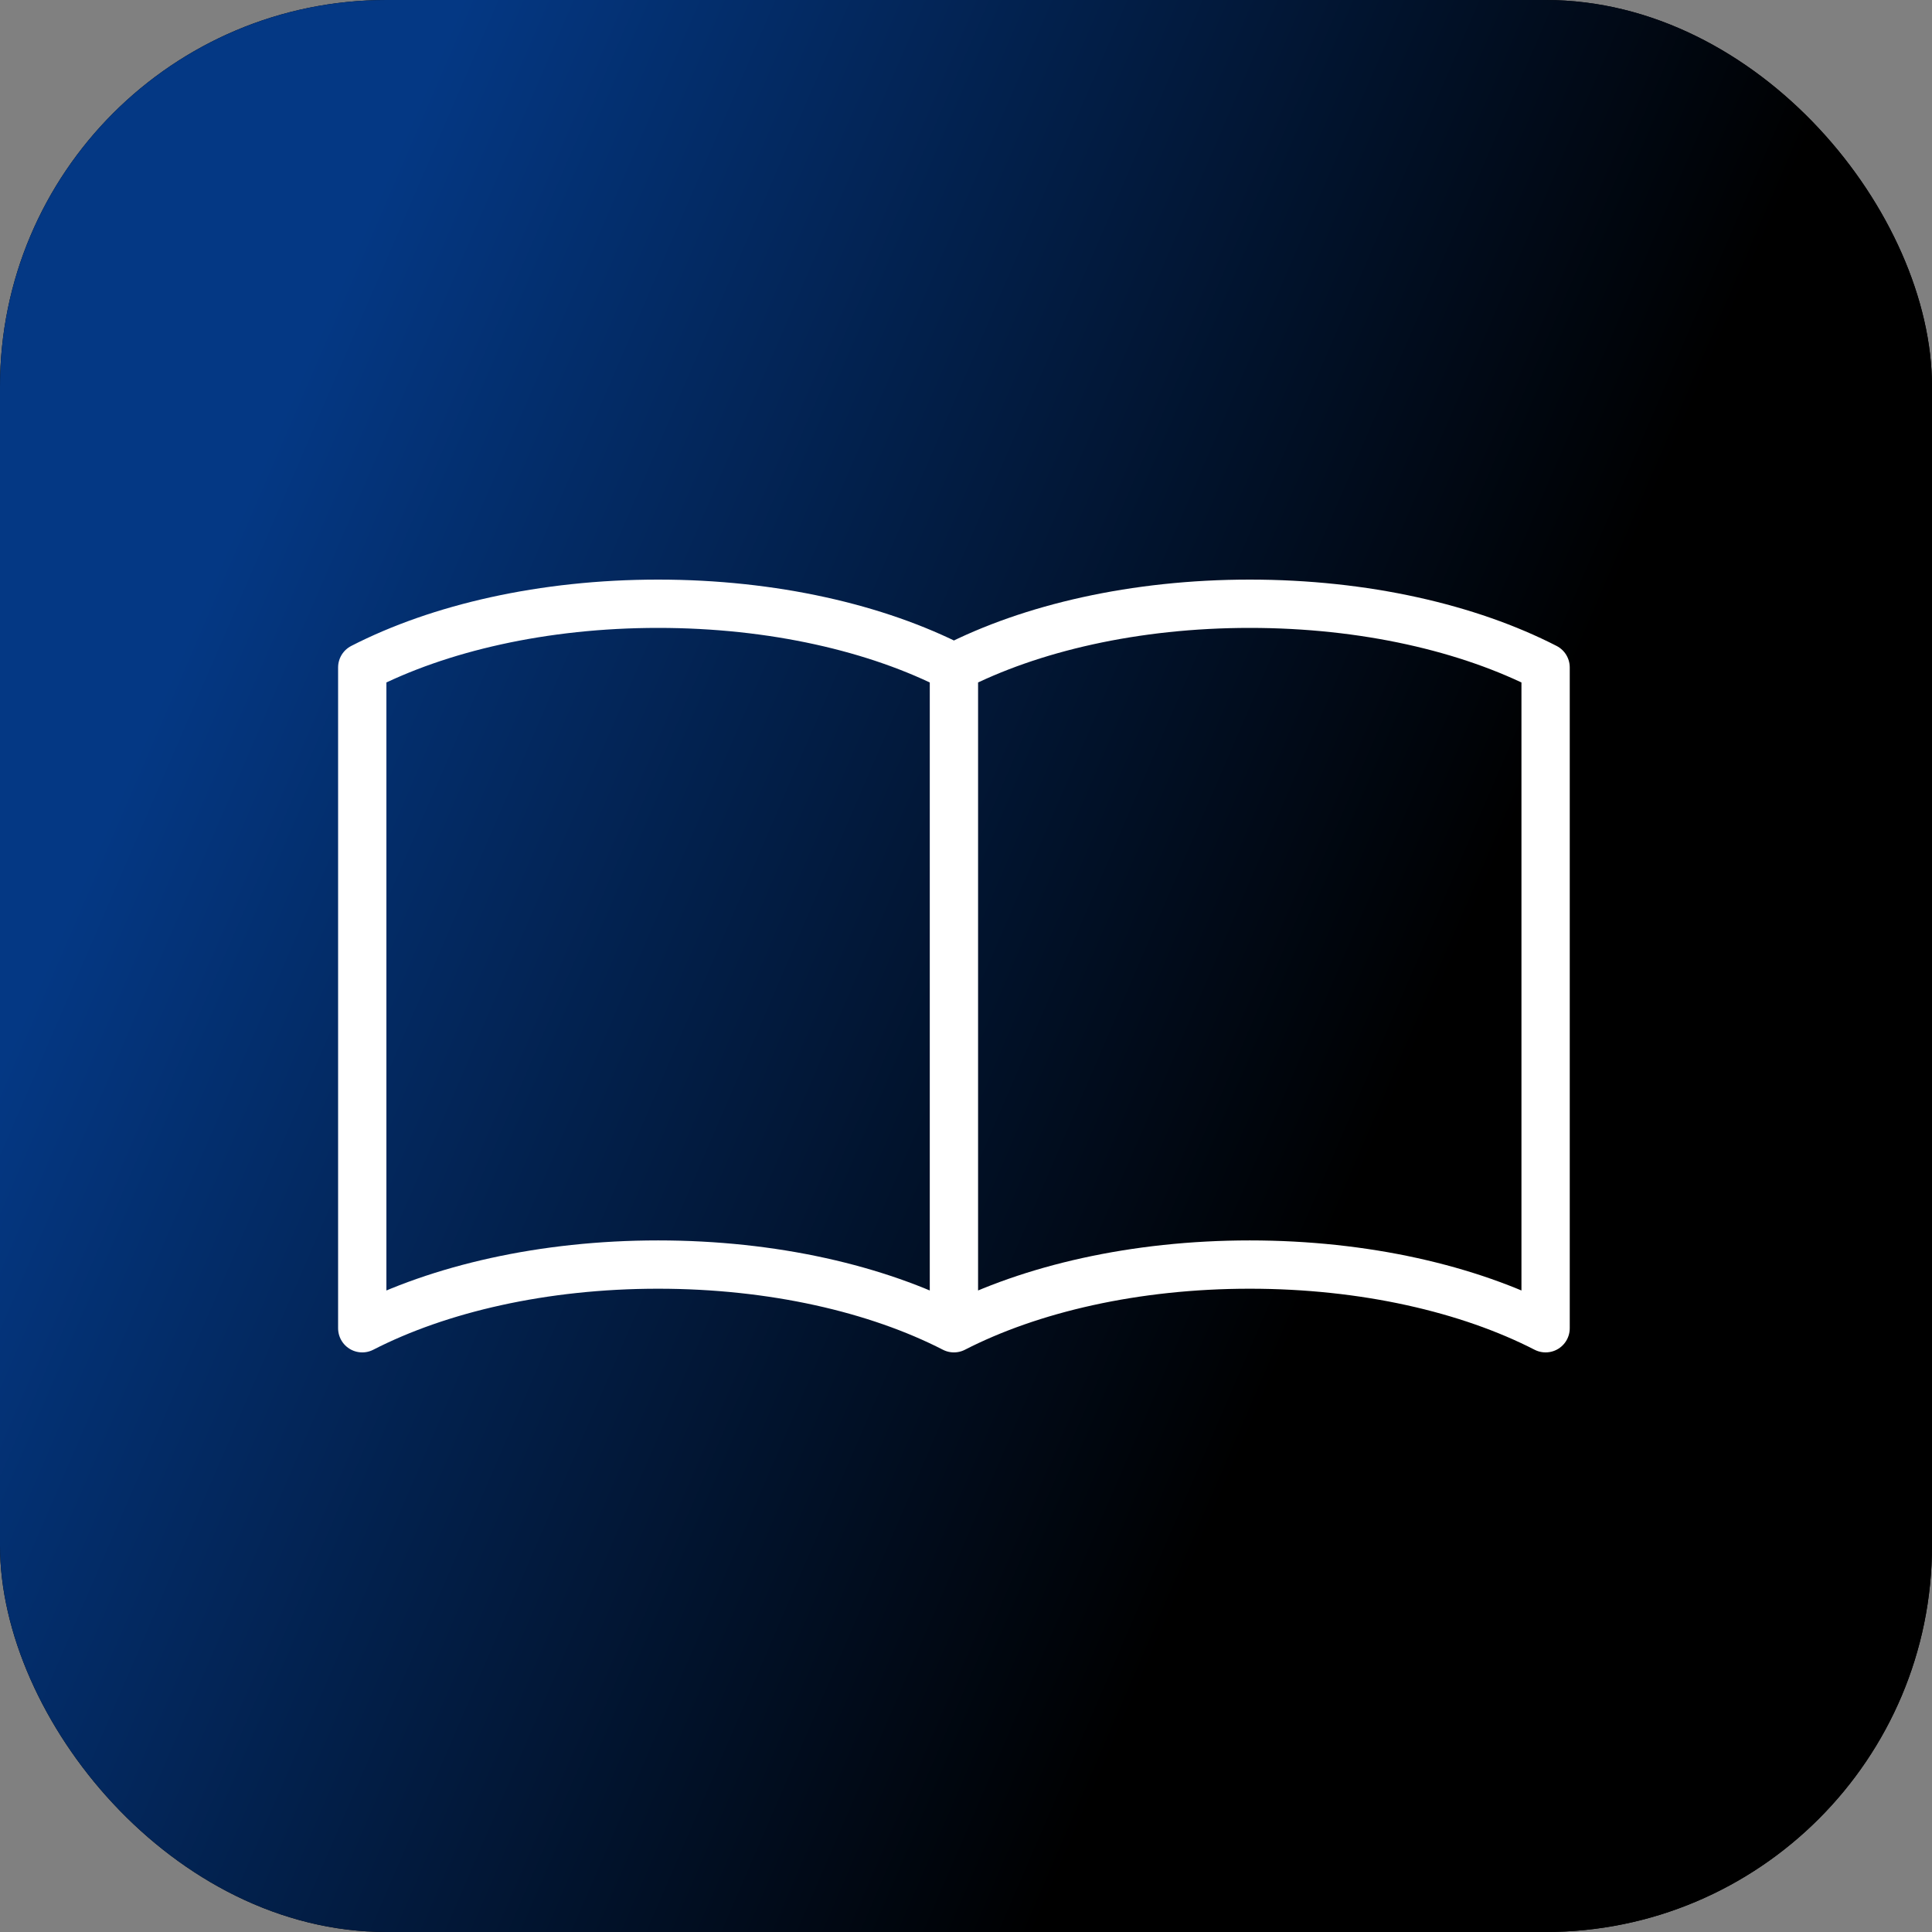
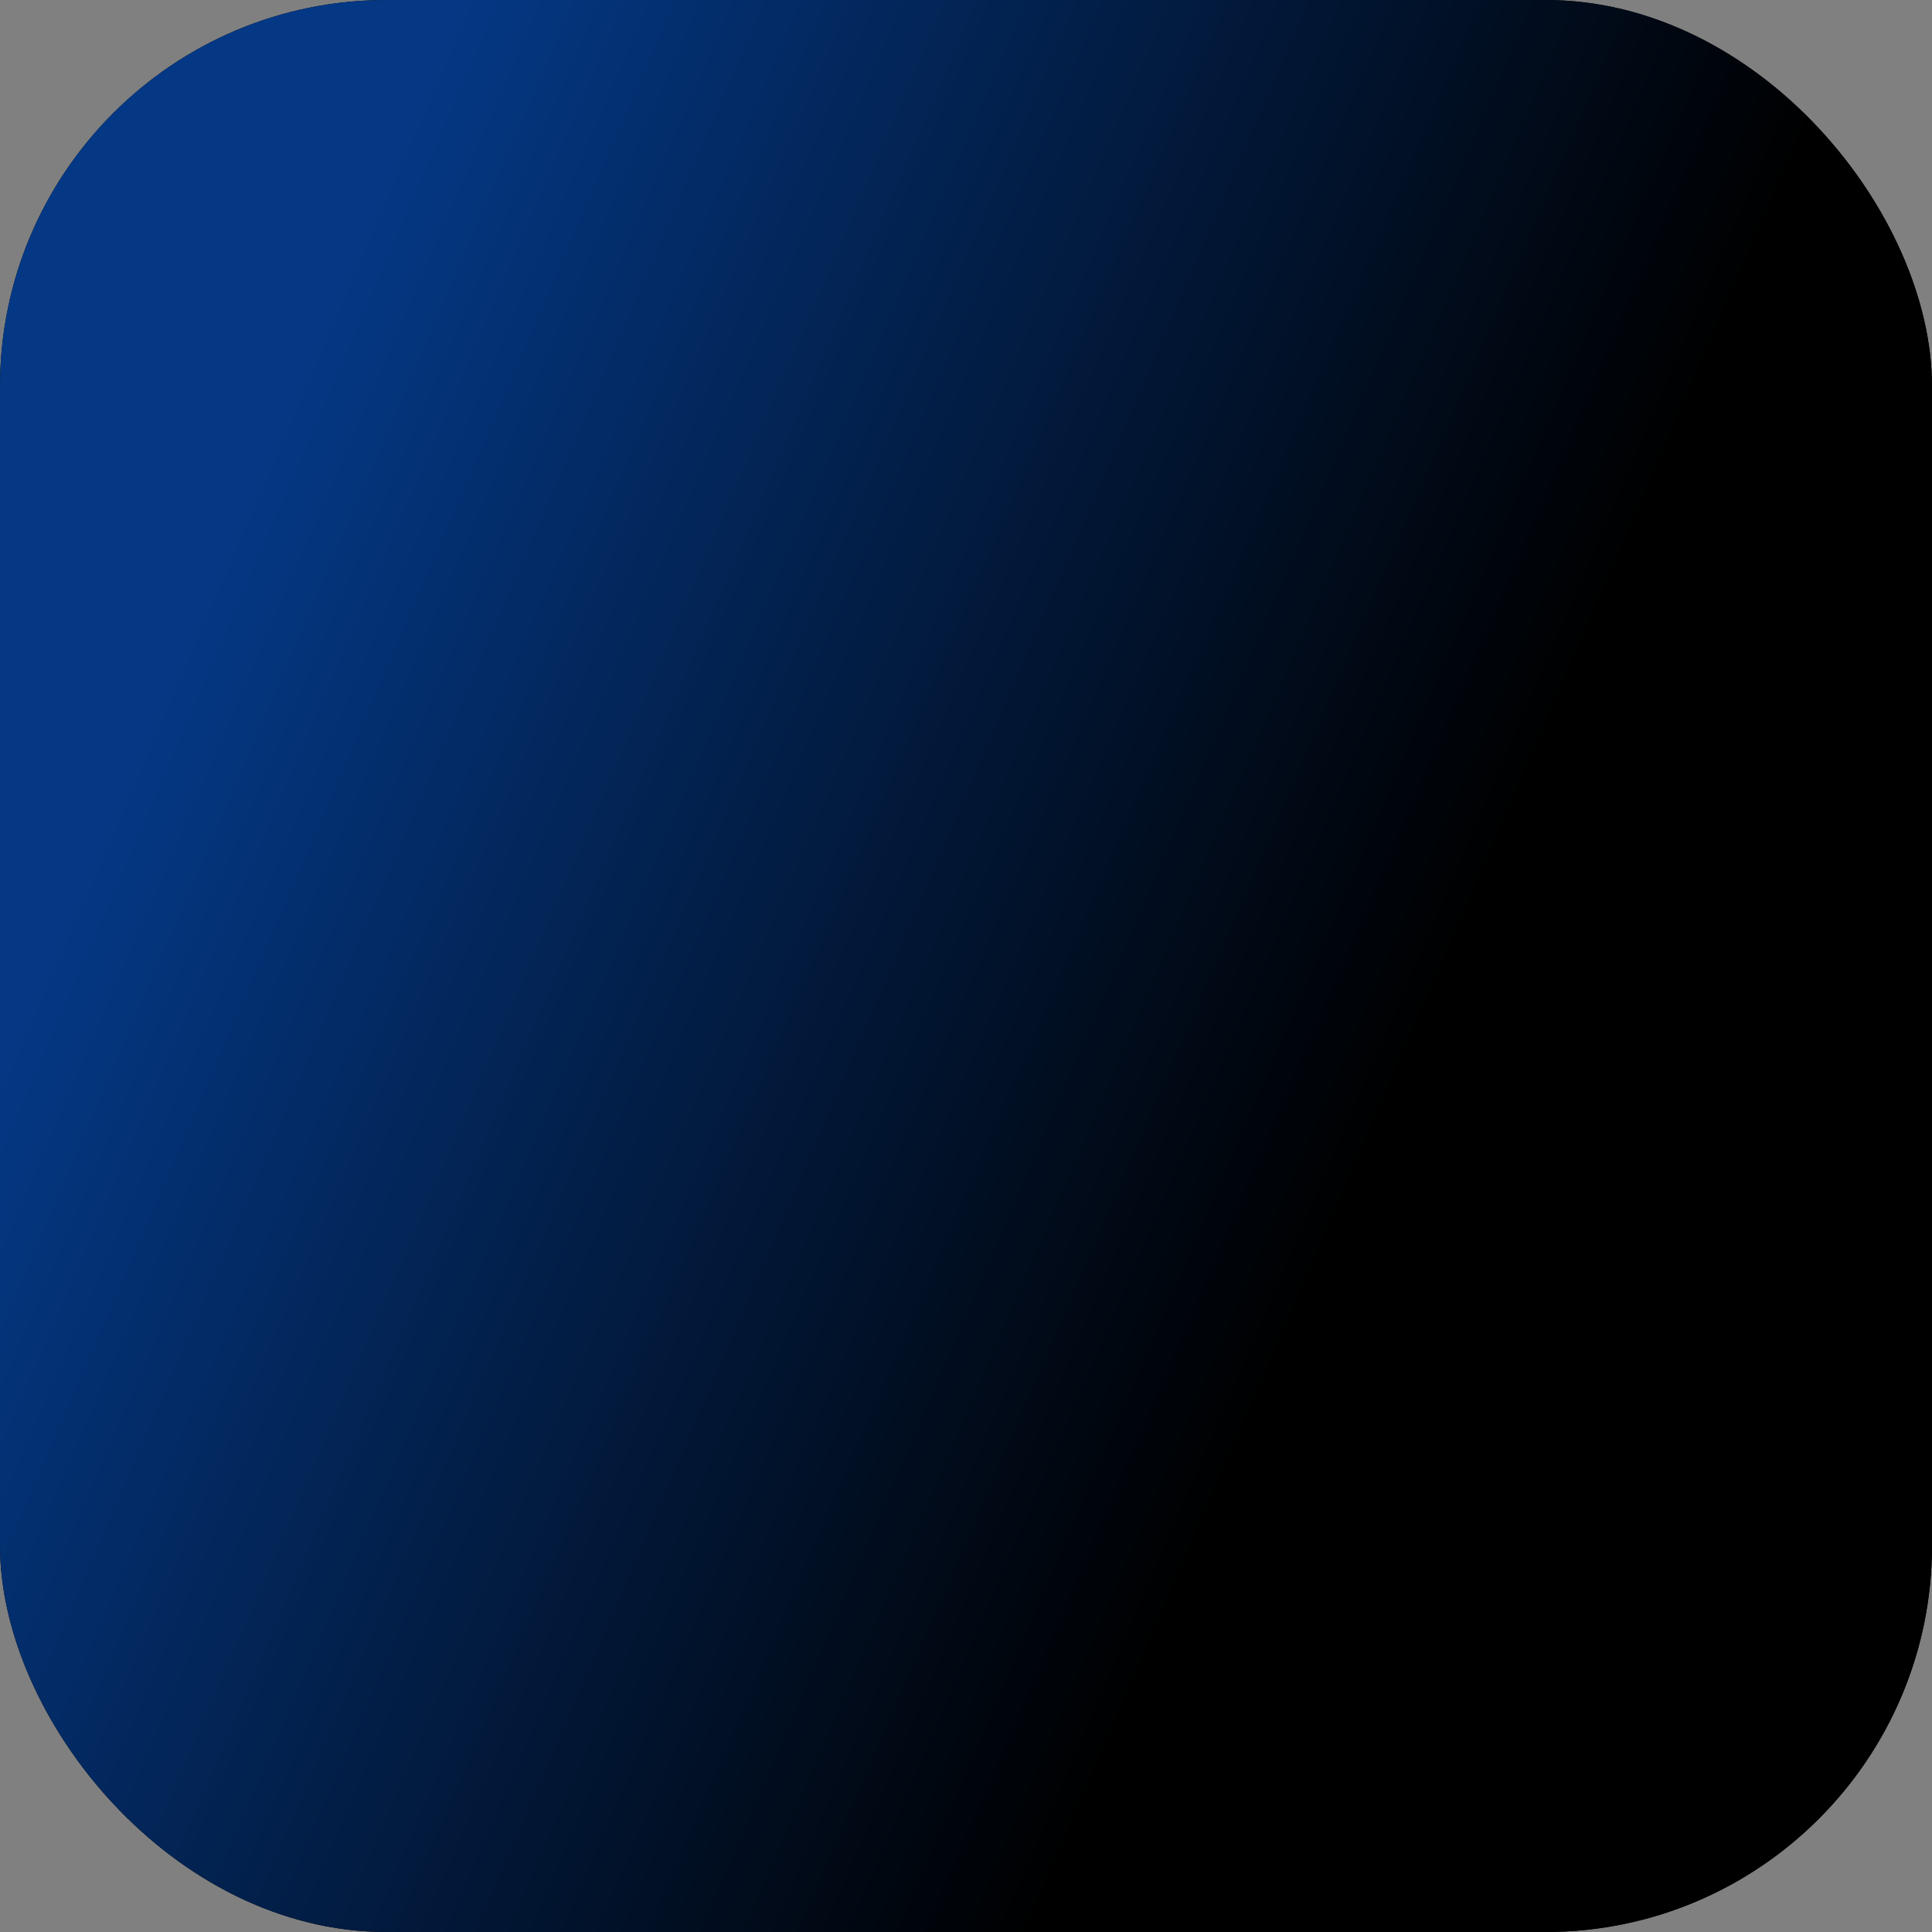
<svg xmlns="http://www.w3.org/2000/svg" width="80" height="80" viewBox="0 0 80 80" fill="none">
  <rect x="0" y="0" width="80" height="80" fill="#808080" stroke="none" />
  <rect width="80" height="80" rx="16" fill="black" />
  <rect width="80" height="80" rx="16" fill="url(#paint0_linear_86_183)" />
-   <path d="M39.5 27.637V55M39.5 27.637C36.32 26.004 32.003 25 27.25 25C22.497 25 18.18 26.004 15 27.637V55C18.18 53.367 22.497 52.363 27.25 52.363C32.003 52.363 36.32 53.367 39.5 55M39.5 27.637C42.68 26.004 46.997 25 51.75 25C56.506 25 60.82 26.004 64 27.637V55C60.82 53.367 56.506 52.363 51.75 52.363C46.997 52.363 42.68 53.367 39.5 55" stroke="white" stroke-width="2" stroke-linecap="round" stroke-linejoin="round" />
  <defs>
    <linearGradient id="paint0_linear_86_183" x1="16.5" y1="6" x2="248.39" y2="106.043" gradientUnits="userSpaceOnUse">
      <stop stop-color="#043884" />
      <stop offset="0.212" />
      <stop offset="0.452" />
      <stop offset="0.75" />
      <stop offset="1" stop-color="#666666" />
    </linearGradient>
  </defs>
</svg>